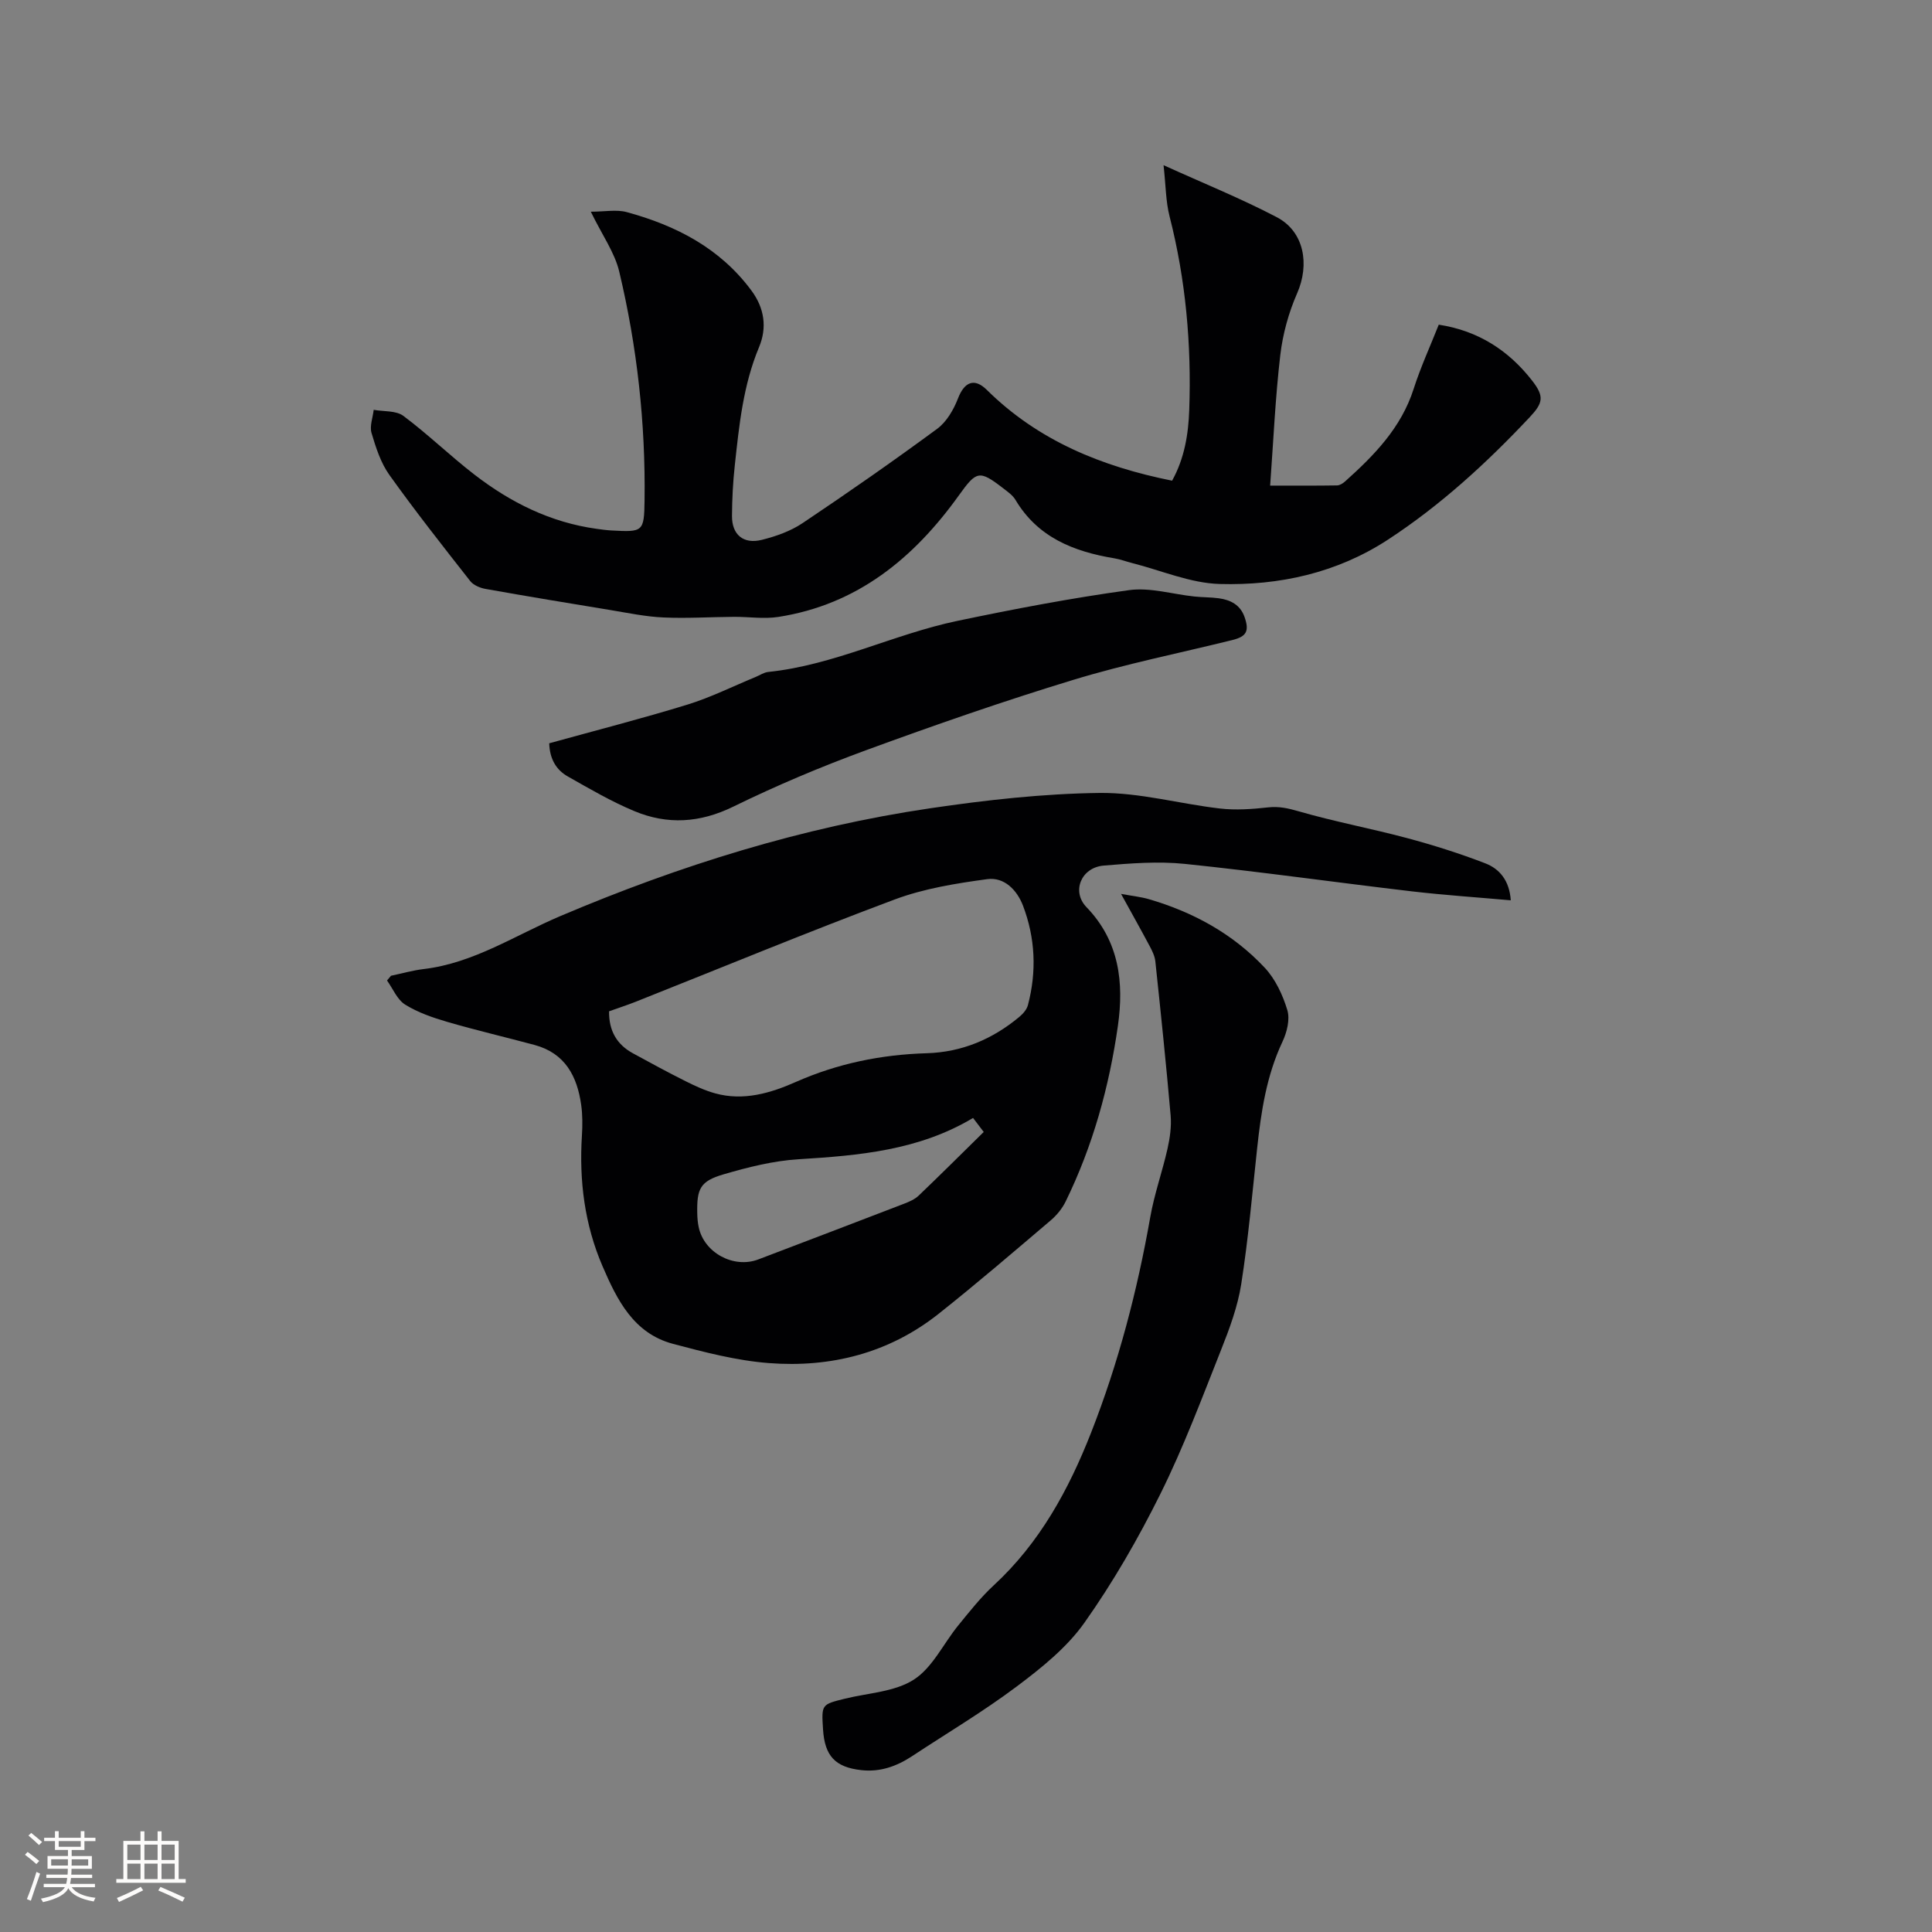
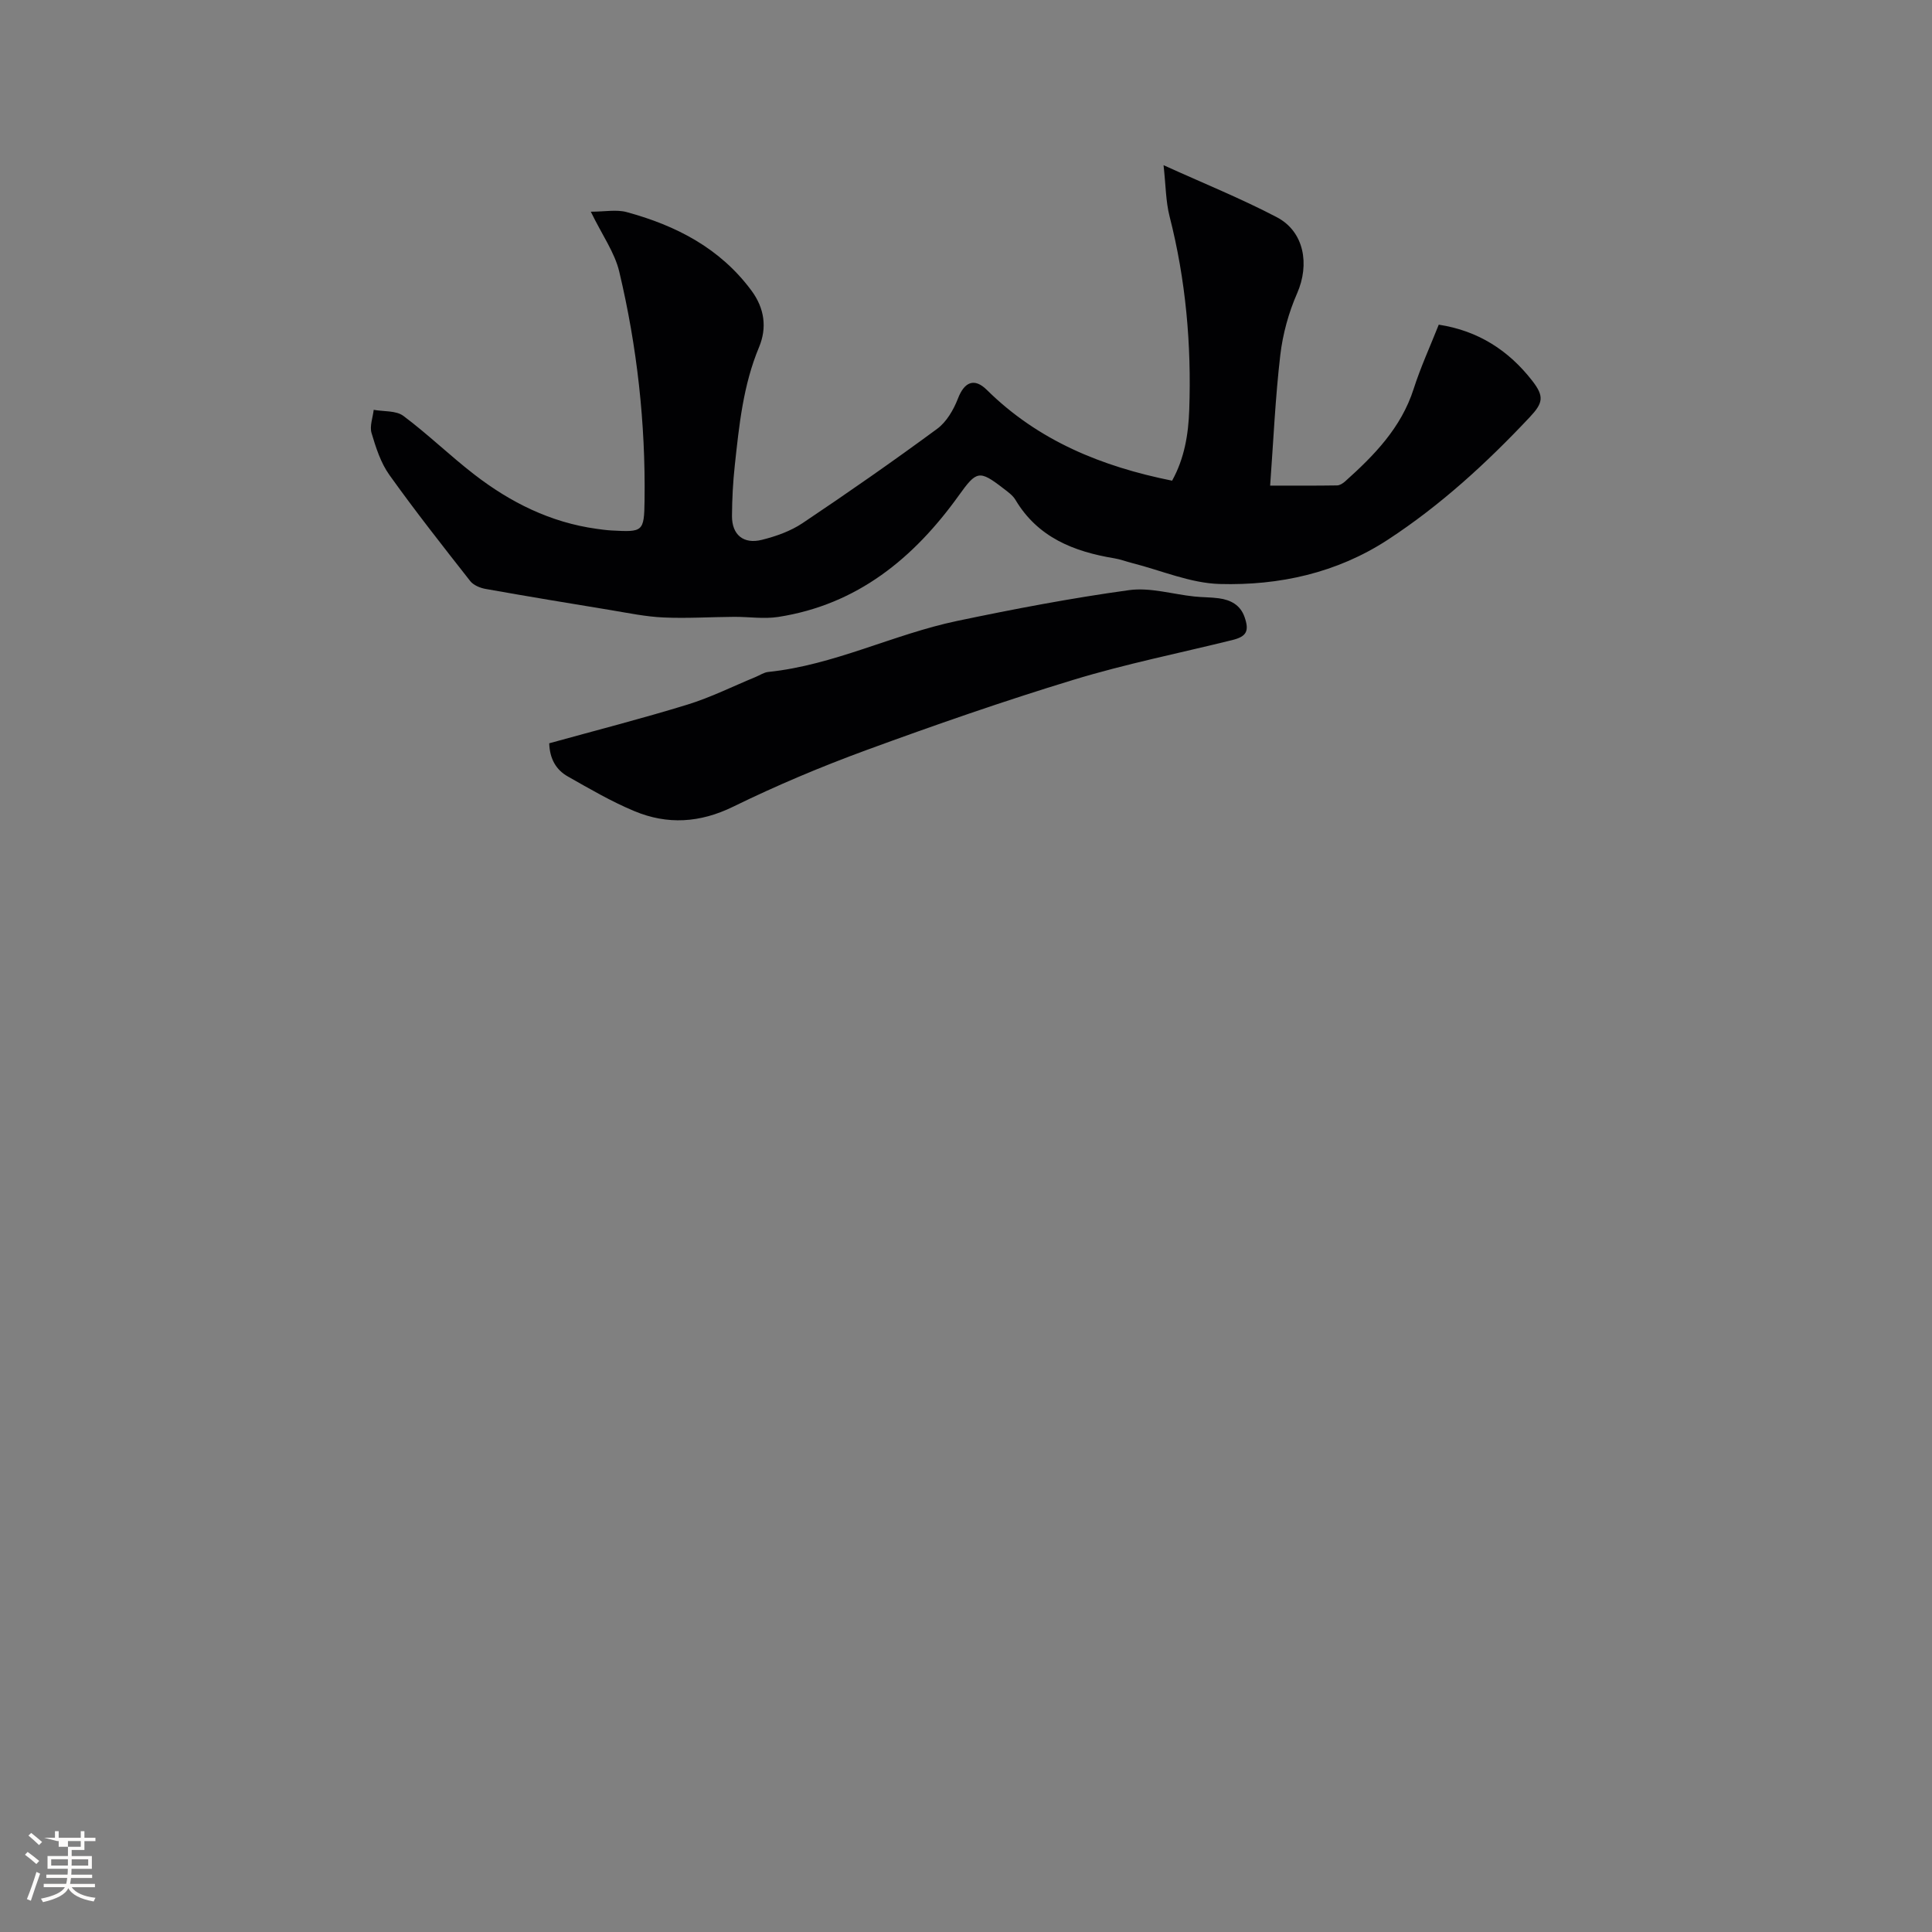
<svg xmlns="http://www.w3.org/2000/svg" enable-background="new 0 0 400 400" viewBox="0 0 400 400">
  <rect x="0" y="0" width="400" height="400" fill="#808080" stroke="none" />
  <g fill="#010103">
-     <path d="m80.95 202.02c2.26-.47 4.5-1.12 6.79-1.39 10.37-1.24 18.98-7.03 28.28-10.97 24.67-10.47 50.07-18.41 76.6-22.32 11.61-1.71 23.38-3.03 35.09-3.17 8.26-.09 16.54 2.26 24.84 3.22 3.28.38 6.68.14 9.99-.23 2.27-.25 4.15.18 6.33.81 7.39 2.14 14.98 3.55 22.42 5.54 5.49 1.47 10.94 3.19 16.24 5.24 2.92 1.13 4.98 3.54 5.26 7.65-6.95-.62-13.76-1.07-20.53-1.86-15.66-1.84-31.28-4.06-46.95-5.68-5.54-.57-11.23-.12-16.81.35-4.66.4-6.7 5.35-3.56 8.6 6.81 7.05 7.78 15.65 6.51 24.57-1.8 12.62-5.19 24.87-10.82 36.38-.72 1.47-1.85 2.85-3.1 3.91-7.67 6.52-15.31 13.08-23.2 19.34-10.28 8.15-22.33 11.19-35.18 10.2-6.67-.52-13.3-2.25-19.81-3.98-8.15-2.17-11.57-9.06-14.59-16.07-3.72-8.63-4.86-17.71-4.27-27.05.13-2.11.14-4.26-.15-6.34-.83-5.94-3.33-10.72-9.65-12.42-6.02-1.62-12.1-3.04-18.08-4.78-3.01-.88-6.09-1.94-8.72-3.58-1.65-1.03-2.53-3.29-3.75-4.99.26-.32.54-.65.82-.98zm45.15 7.36c-.05 4.01 1.59 6.87 4.95 8.7 3.62 1.98 7.25 3.95 10.93 5.79 1.96.98 3.99 1.92 6.1 2.5 5.86 1.62 11.46-.05 16.68-2.36 8.69-3.84 17.7-5.67 27.11-5.95 7.28-.22 13.6-2.9 19.14-7.5.77-.64 1.57-1.54 1.81-2.46 1.83-6.95 1.54-13.88-1.02-20.59-1.25-3.27-3.9-5.97-7.42-5.49-6.47.88-13.08 1.94-19.15 4.21-18.03 6.74-35.82 14.11-53.71 21.21-1.76.69-3.56 1.27-5.42 1.94zm75.36 22.08c-11.23 6.72-23.6 7.78-36.13 8.55-5.21.32-10.44 1.64-15.48 3.11-4.9 1.43-5.6 2.96-5.49 8.13.02.95.1 1.91.3 2.83 1.12 5.3 7.24 8.61 12.34 6.67 10.07-3.83 20.14-7.67 30.2-11.54 1.06-.41 2.19-.9 3-1.67 4.51-4.31 8.93-8.72 13.47-13.18-.79-1.03-1.41-1.85-2.21-2.9z" />
    <path d="m122.32 43.83c2.91 0 5.31-.49 7.42.08 10.22 2.78 19.32 7.45 25.83 16.24 2.73 3.68 3.26 7.71 1.58 11.73-3.29 7.87-4.12 16.17-5.02 24.48-.38 3.47-.56 6.98-.58 10.47-.02 3.88 2.36 5.89 6.18 4.94 2.93-.73 5.95-1.8 8.43-3.46 9.42-6.31 18.73-12.8 27.86-19.52 1.95-1.43 3.41-3.95 4.31-6.27 1.32-3.44 3.38-4.37 5.99-1.79 10.65 10.53 23.81 15.87 38.35 18.79 2.55-4.59 3.38-9.6 3.55-14.68.47-13.52-.71-26.88-4.07-40.03-.8-3.12-.78-6.44-1.25-10.61 8.33 3.78 16.08 6.91 23.45 10.77 5.7 2.99 6.83 9.79 4.2 15.77-1.76 4.01-2.97 8.43-3.48 12.78-1.03 8.81-1.42 17.69-2.1 27.02 5.05 0 9.46.03 13.86-.04.56-.01 1.2-.42 1.65-.82 6.04-5.41 11.62-11.11 14.2-19.16 1.45-4.52 3.44-8.86 5.2-13.3 8.18 1.25 14.49 5.35 19.36 11.62 2.54 3.27 2.23 4.61-.58 7.59-8.89 9.45-18.41 18.18-29.3 25.3-10.56 6.9-22.5 9.52-34.82 9.18-6.09-.17-12.11-2.81-18.16-4.34-1.23-.31-2.43-.78-3.68-.98-8.39-1.39-15.83-4.32-20.46-12.1-.57-.96-1.61-1.68-2.53-2.39-4.97-3.84-5.53-3.63-9.17 1.44-9.33 13.02-21.05 22.65-37.41 25.19-2.98.46-6.1-.04-9.16-.02-4.87.03-9.75.35-14.61.13-3.64-.16-7.27-.92-10.89-1.52-8.65-1.42-17.31-2.85-25.94-4.39-1.13-.2-2.5-.77-3.17-1.62-5.69-7.25-11.4-14.5-16.75-21.99-1.79-2.51-2.8-5.68-3.69-8.68-.42-1.43.27-3.18.45-4.79 2.08.38 4.63.12 6.15 1.26 5.08 3.79 9.66 8.26 14.69 12.14 7.47 5.77 15.76 9.91 25.26 11.23 1.05.15 2.1.29 3.15.35 6.48.34 6.75.33 6.83-6.26.21-15.96-1.54-31.76-5.23-47.28-.93-3.99-3.54-7.6-5.9-12.46z" />
-     <path d="m232.1 185.07c2.43.45 4.11.62 5.71 1.08 9.22 2.68 17.47 7.19 24.04 14.21 2.21 2.36 3.74 5.65 4.68 8.78.58 1.93-.09 4.59-1.01 6.54-3.32 7.04-4.43 14.53-5.25 22.13-1.01 9.37-1.83 18.77-3.29 28.07-.73 4.64-2.42 9.2-4.17 13.6-3.97 10.01-7.76 20.14-12.54 29.77-4.59 9.25-9.8 18.31-15.76 26.73-3.64 5.14-8.89 9.35-14.01 13.19-6.93 5.2-14.43 9.65-21.67 14.43-3.19 2.1-6.61 3.32-10.49 2.89-5.41-.6-7.59-2.92-7.94-8.43-.33-5.19-.33-5.17 4.55-6.37 4.82-1.19 10.3-1.4 14.26-3.95 3.87-2.49 6.11-7.45 9.19-11.22 2.34-2.87 4.65-5.81 7.36-8.31 9.51-8.78 15.51-19.8 20.14-31.6 5.66-14.42 9.56-29.35 12.25-44.62.84-4.78 2.5-9.41 3.57-14.15.5-2.23.84-4.61.65-6.87-.93-10.66-2.04-21.3-3.17-31.94-.12-1.11-.67-2.21-1.21-3.22-1.78-3.34-3.64-6.65-5.89-10.74z" />
    <path d="m113.71 153.89c9.69-2.68 19.22-5.12 28.62-8.01 4.83-1.49 9.4-3.78 14.09-5.71.88-.36 1.73-.96 2.64-1.05 13.63-1.41 25.91-7.8 39.14-10.57 11.79-2.47 23.64-4.73 35.57-6.37 4.36-.6 8.99.85 13.51 1.32 1.68.18 3.39.14 5.07.37 2.44.33 4.46 1.38 5.33 3.9 1 2.88.41 4.01-2.52 4.74-10.99 2.72-22.13 4.95-32.95 8.25-14.46 4.4-28.76 9.38-42.95 14.58-9.32 3.42-18.52 7.3-27.43 11.66-6.92 3.39-13.65 3.79-20.5.93-4.75-1.98-9.25-4.61-13.75-7.16-2.45-1.37-3.77-3.67-3.87-6.88z" />
  </g>
-   <path d="m5.17 384 .55-.58c.85.61 1.65 1.24 2.4 1.87l-.59.64c-.83-.73-1.62-1.38-2.36-1.93m1.22 9.53-.82-.34c.71-1.76 1.37-3.64 1.98-5.63.24.13.5.25.76.36-.6 1.67-1.24 3.54-1.92 5.61m-.5-13.5.57-.54c.56.44 1.31 1.06 2.26 1.87l-.64.64c-.68-.66-1.41-1.32-2.19-1.97m3.25.46h2.24v-1.36h.77v1.36h4.57v-1.36h.76v1.36h2.28v.69h-2.28v1.84h-2.64v1.26h4.18v2.64h-4.21c0 .45-.02.86-.05 1.21h4.32v.69h-4.38c-.04.34-.1.75-.19 1.22h5.15v.69h-4.82c.87 1.19 2.51 1.92 4.93 2.19-.17.31-.3.57-.37.76-2.77-.49-4.52-1.41-5.26-2.76-.56 1.26-2.3 2.23-5.24 2.9-.12-.24-.26-.48-.43-.72 2.73-.55 4.38-1.34 4.96-2.38h-4.38v-.69h4.65c.1-.38.17-.79.21-1.22h-4.32v-.69h4.4c.03-.34.05-.75.05-1.21h-4.2v-2.64h4.23v-1.26h-2.69v-1.84h-2.24zm1.46 4.46v1.29h3.45c.01-.4.02-.57.01-.53v-.32-.45h-3.46zm1.55-2.59h4.57v-1.19h-4.57zm6.11 2.59h-3.42v.77c-.01.19-.01.37-.02.53h3.44z" fill="#fcfbfa" />
-   <path d="m32.63 379.16h.82v1.98h3.54v7.89h1.46v.78h-14.37v-.78h1.46v-7.89h3.54v-1.98h.82v1.98h2.73zm-3.49 11.48.5.73c-1.61.82-3.28 1.63-5 2.41-.13-.27-.28-.55-.44-.82 1.75-.72 3.4-1.49 4.94-2.32m-2.78-5.55h2.73v-3.18h-2.73zm0 3.95h2.73v-3.2h-2.73zm3.54-3.95h2.73v-3.18h-2.73zm0 3.95h2.73v-3.2h-2.73zm7.89 4.68c-1.84-.92-3.51-1.7-5.02-2.32l.45-.73c1.89.8 3.57 1.55 5.04 2.23zm-1.62-11.81h-2.73v3.18h2.73zm-2.73 7.13h2.73v-3.2h-2.73z" fill="#fcfbfa" />
+   <path d="m5.17 384 .55-.58c.85.61 1.65 1.24 2.4 1.87l-.59.64c-.83-.73-1.62-1.38-2.36-1.93m1.22 9.53-.82-.34c.71-1.76 1.37-3.64 1.98-5.63.24.13.5.25.76.36-.6 1.67-1.24 3.54-1.92 5.61m-.5-13.5.57-.54c.56.44 1.31 1.06 2.26 1.87l-.64.64c-.68-.66-1.41-1.32-2.19-1.97m3.25.46h2.24v-1.36h.77v1.36h4.57v-1.36h.76v1.36h2.28v.69h-2.28v1.84h-2.64v1.26h4.18v2.64h-4.21c0 .45-.02.86-.05 1.21h4.32v.69h-4.38c-.04.34-.1.75-.19 1.22h5.15v.69h-4.82c.87 1.19 2.51 1.92 4.93 2.19-.17.31-.3.57-.37.76-2.77-.49-4.52-1.41-5.26-2.76-.56 1.26-2.3 2.23-5.24 2.9-.12-.24-.26-.48-.43-.72 2.73-.55 4.38-1.34 4.96-2.38h-4.38v-.69h4.65c.1-.38.17-.79.21-1.22h-4.32v-.69h4.4c.03-.34.05-.75.05-1.21h-4.2v-2.64h4.23v-1.26v-1.84h-2.24zm1.46 4.46v1.29h3.45c.01-.4.02-.57.01-.53v-.32-.45h-3.46zm1.55-2.59h4.57v-1.19h-4.57zm6.11 2.59h-3.42v.77c-.01.19-.01.37-.02.53h3.44z" fill="#fcfbfa" />
</svg>